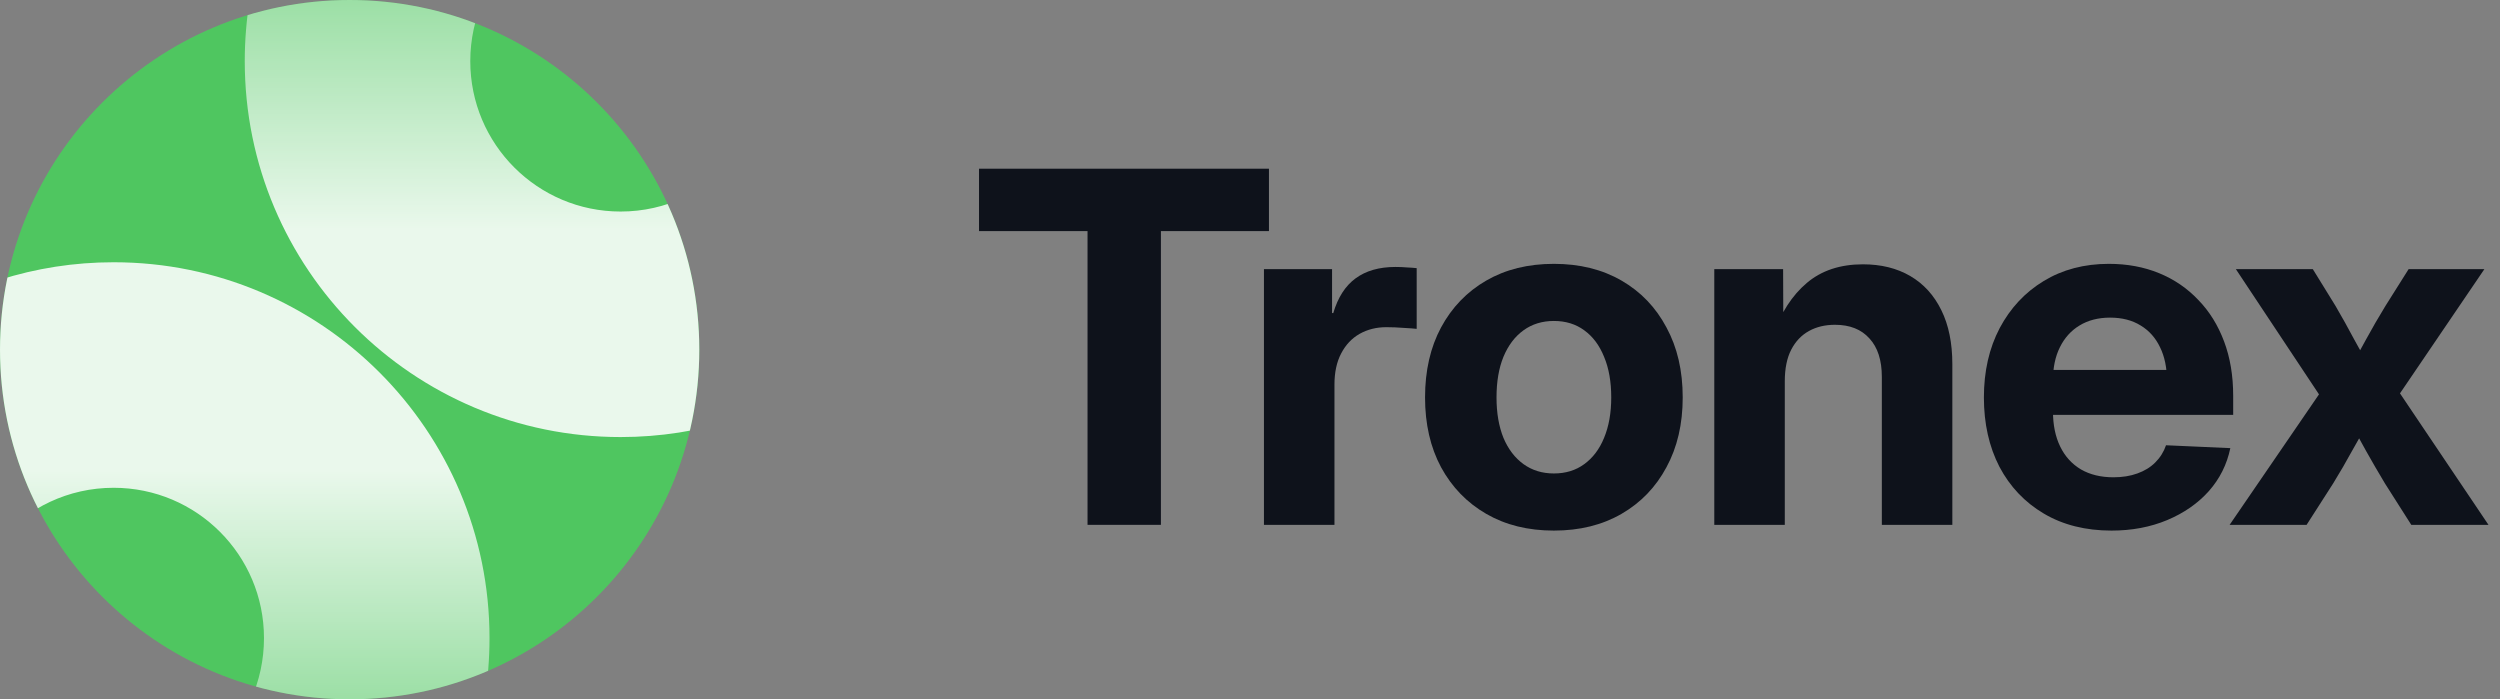
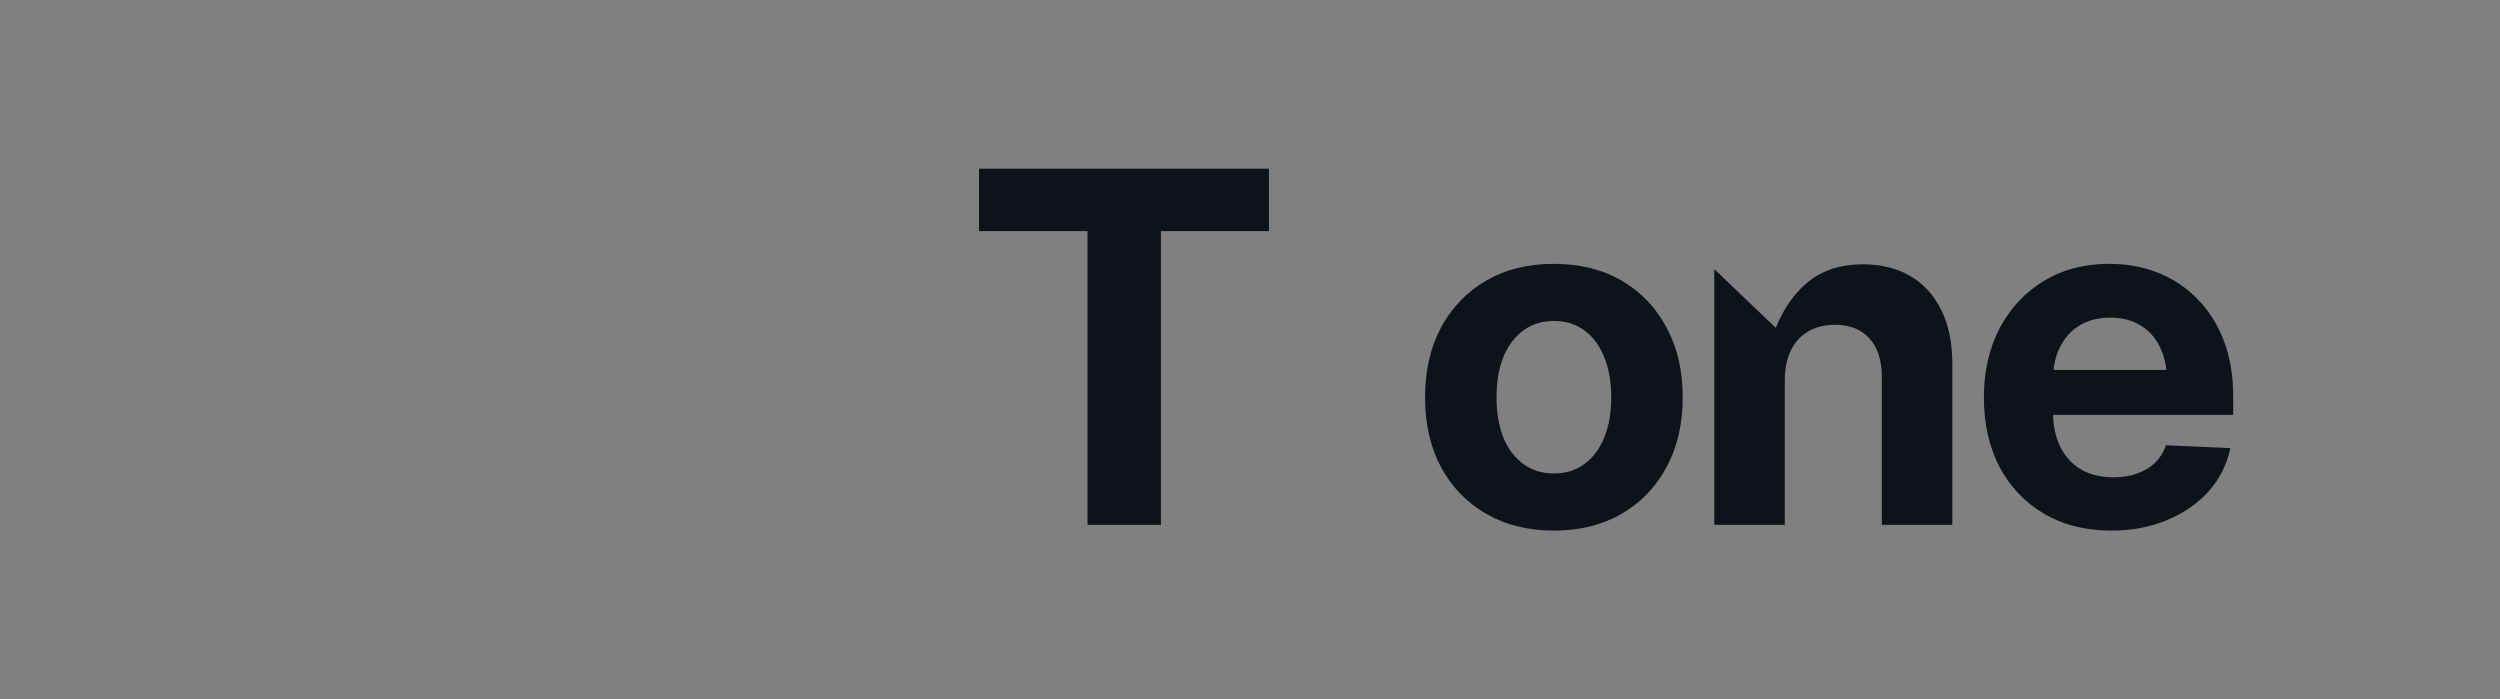
<svg xmlns="http://www.w3.org/2000/svg" width="143" height="40" viewBox="0 0 143 40" fill="none">
  <rect x="0" y="0" width="143" height="40" fill="#808080" stroke="none" />
  <g clip-path="url(#clip0_2070_22)">
    <path d="M0 20C0 8.954 8.954 0 20 0C31.046 0 40 8.954 40 20C40 31.046 31.046 40 20 40C8.954 40 0 31.046 0 20Z" fill="#4FC660" />
    <path d="M2.47955e-05 16.001C2.051 15.351 4.234 15.001 6.5 15.001C18.374 15.001 28 24.627 28 36.501C28 37.692 27.903 38.862 27.717 40.001H14.358C14.835 38.931 15.1 37.747 15.1 36.501C15.1 31.751 11.25 27.901 6.5 27.901C3.904 27.901 1.577 29.051 2.47955e-05 30.869V16.001Z" fill="url(#paint0_linear_2070_22)" fill-opacity="0.88" />
    <path d="M42 24C39.949 24.649 37.766 25 35.5 25C23.626 25 14 15.374 14 3.5C14 2.308 14.097 1.139 14.283 0H27.642C27.165 1.069 26.9 2.254 26.9 3.5C26.9 8.25 30.75 12.1 35.5 12.1C38.096 12.1 40.423 10.95 42 9.131V24Z" fill="url(#paint1_linear_2070_22)" fill-opacity="0.88" />
  </g>
-   <path d="M127.534 30.021L133.386 21.477L133.317 23.568L127.89 15.393H132.292L133.591 17.498C133.974 18.154 134.329 18.792 134.657 19.412C134.994 20.023 135.332 20.634 135.669 21.244H134.315C134.671 20.634 135.013 20.023 135.341 19.412C135.678 18.792 136.047 18.154 136.448 17.498L137.774 15.393H142.108L136.544 23.582L136.599 21.49L142.341 30.021H137.925L136.421 27.656C136.038 27.018 135.678 26.398 135.341 25.797C135.013 25.195 134.68 24.598 134.343 24.006H135.546C135.209 24.598 134.871 25.195 134.534 25.797C134.206 26.398 133.846 27.018 133.454 27.656L131.937 30.021H127.534Z" fill="#0E121B" />
  <path d="M120.779 30.35C119.294 30.35 118.004 30.026 116.91 29.379C115.816 28.732 114.969 27.838 114.367 26.699C113.775 25.551 113.479 24.229 113.479 22.734C113.479 21.24 113.779 19.918 114.381 18.77C114.992 17.621 115.83 16.723 116.896 16.076C117.972 15.42 119.216 15.092 120.629 15.092C121.677 15.092 122.634 15.27 123.5 15.625C124.366 15.98 125.113 16.491 125.742 17.156C126.38 17.812 126.872 18.605 127.219 19.535C127.565 20.456 127.738 21.49 127.738 22.639V23.732H114.969V21.162H125.783L123.951 21.791C123.951 21.044 123.819 20.401 123.555 19.863C123.299 19.326 122.93 18.911 122.447 18.619C121.964 18.318 121.381 18.168 120.697 18.168C120.023 18.168 119.439 18.318 118.947 18.619C118.464 18.911 118.09 19.326 117.826 19.863C117.562 20.392 117.43 21.021 117.43 21.75V23.527C117.43 24.302 117.566 24.972 117.84 25.537C118.113 26.102 118.51 26.54 119.029 26.85C119.549 27.15 120.169 27.301 120.889 27.301C121.399 27.301 121.855 27.228 122.256 27.082C122.666 26.936 123.008 26.727 123.281 26.453C123.564 26.171 123.769 25.842 123.896 25.469L127.574 25.633C127.383 26.562 126.973 27.383 126.344 28.094C125.715 28.796 124.922 29.347 123.965 29.748C123.008 30.149 121.946 30.35 120.779 30.35Z" fill="#0E121B" />
-   <path d="M102.09 21.818V30.021H98.057V15.393H101.994L102.008 19.166H101.42C101.867 17.89 102.509 16.896 103.348 16.186C104.186 15.475 105.257 15.119 106.561 15.119C107.6 15.119 108.502 15.342 109.268 15.789C110.033 16.236 110.626 16.887 111.045 17.744C111.464 18.592 111.674 19.622 111.674 20.834V30.021H107.641V21.559C107.641 20.602 107.404 19.868 106.93 19.357C106.465 18.838 105.809 18.578 104.961 18.578C104.396 18.578 103.899 18.697 103.471 18.934C103.042 19.171 102.705 19.526 102.459 20C102.213 20.474 102.09 21.08 102.09 21.818Z" fill="#0E121B" />
+   <path d="M102.09 21.818V30.021H98.057V15.393L102.008 19.166H101.42C101.867 17.89 102.509 16.896 103.348 16.186C104.186 15.475 105.257 15.119 106.561 15.119C107.6 15.119 108.502 15.342 109.268 15.789C110.033 16.236 110.626 16.887 111.045 17.744C111.464 18.592 111.674 19.622 111.674 20.834V30.021H107.641V21.559C107.641 20.602 107.404 19.868 106.93 19.357C106.465 18.838 105.809 18.578 104.961 18.578C104.396 18.578 103.899 18.697 103.471 18.934C103.042 19.171 102.705 19.526 102.459 20C102.213 20.474 102.09 21.08 102.09 21.818Z" fill="#0E121B" />
  <path d="M88.882 30.35C87.405 30.35 86.116 30.031 85.013 29.393C83.91 28.755 83.049 27.866 82.429 26.727C81.818 25.587 81.513 24.256 81.513 22.734C81.513 21.203 81.818 19.868 82.429 18.729C83.049 17.58 83.91 16.687 85.013 16.049C86.116 15.411 87.405 15.092 88.882 15.092C90.358 15.092 91.648 15.411 92.751 16.049C93.854 16.687 94.711 17.58 95.321 18.729C95.941 19.868 96.251 21.203 96.251 22.734C96.251 24.256 95.941 25.587 95.321 26.727C94.711 27.866 93.854 28.755 92.751 29.393C91.648 30.031 90.358 30.35 88.882 30.35ZM88.882 27.082C89.556 27.082 90.135 26.904 90.618 26.549C91.11 26.193 91.489 25.692 91.753 25.045C92.026 24.389 92.163 23.619 92.163 22.734C92.163 21.832 92.026 21.057 91.753 20.41C91.489 19.754 91.11 19.248 90.618 18.893C90.135 18.537 89.556 18.359 88.882 18.359C88.216 18.359 87.638 18.537 87.145 18.893C86.653 19.248 86.27 19.754 85.997 20.41C85.733 21.057 85.601 21.832 85.601 22.734C85.601 23.619 85.733 24.389 85.997 25.045C86.27 25.692 86.653 26.193 87.145 26.549C87.638 26.904 88.216 27.082 88.882 27.082Z" fill="#0E121B" />
-   <path d="M72.298 30.021V15.393H76.194V17.908H76.263C76.527 17.015 76.951 16.354 77.534 15.926C78.127 15.488 78.888 15.27 79.817 15.27C80.054 15.27 80.273 15.279 80.474 15.297C80.683 15.306 80.87 15.32 81.034 15.338V18.811C80.879 18.792 80.633 18.774 80.296 18.756C79.968 18.729 79.635 18.715 79.298 18.715C78.733 18.715 78.222 18.842 77.767 19.098C77.32 19.353 76.969 19.727 76.714 20.219C76.459 20.702 76.331 21.299 76.331 22.01V30.021H72.298Z" fill="#0E121B" />
  <path d="M56 13.219V9.65H72.584V13.219H66.404V30.021H62.207V13.219H56Z" fill="#0E121B" />
  <defs>
    <linearGradient id="paint0_linear_2070_22" x1="14" y1="15.001" x2="14" y2="52.909" gradientUnits="userSpaceOnUse">
      <stop offset="0.313" stop-color="white" />
      <stop offset="1" stop-color="white" stop-opacity="0" />
    </linearGradient>
    <linearGradient id="paint1_linear_2070_22" x1="28" y1="25" x2="28" y2="-12.909" gradientUnits="userSpaceOnUse">
      <stop offset="0.313" stop-color="white" />
      <stop offset="1" stop-color="white" stop-opacity="0" />
    </linearGradient>
    <clipPath id="clip0_2070_22">
-       <path d="M0 20C0 8.954 8.954 0 20 0C31.046 0 40 8.954 40 20C40 31.046 31.046 40 20 40C8.954 40 0 31.046 0 20Z" fill="white" />
-     </clipPath>
+       </clipPath>
  </defs>
</svg>